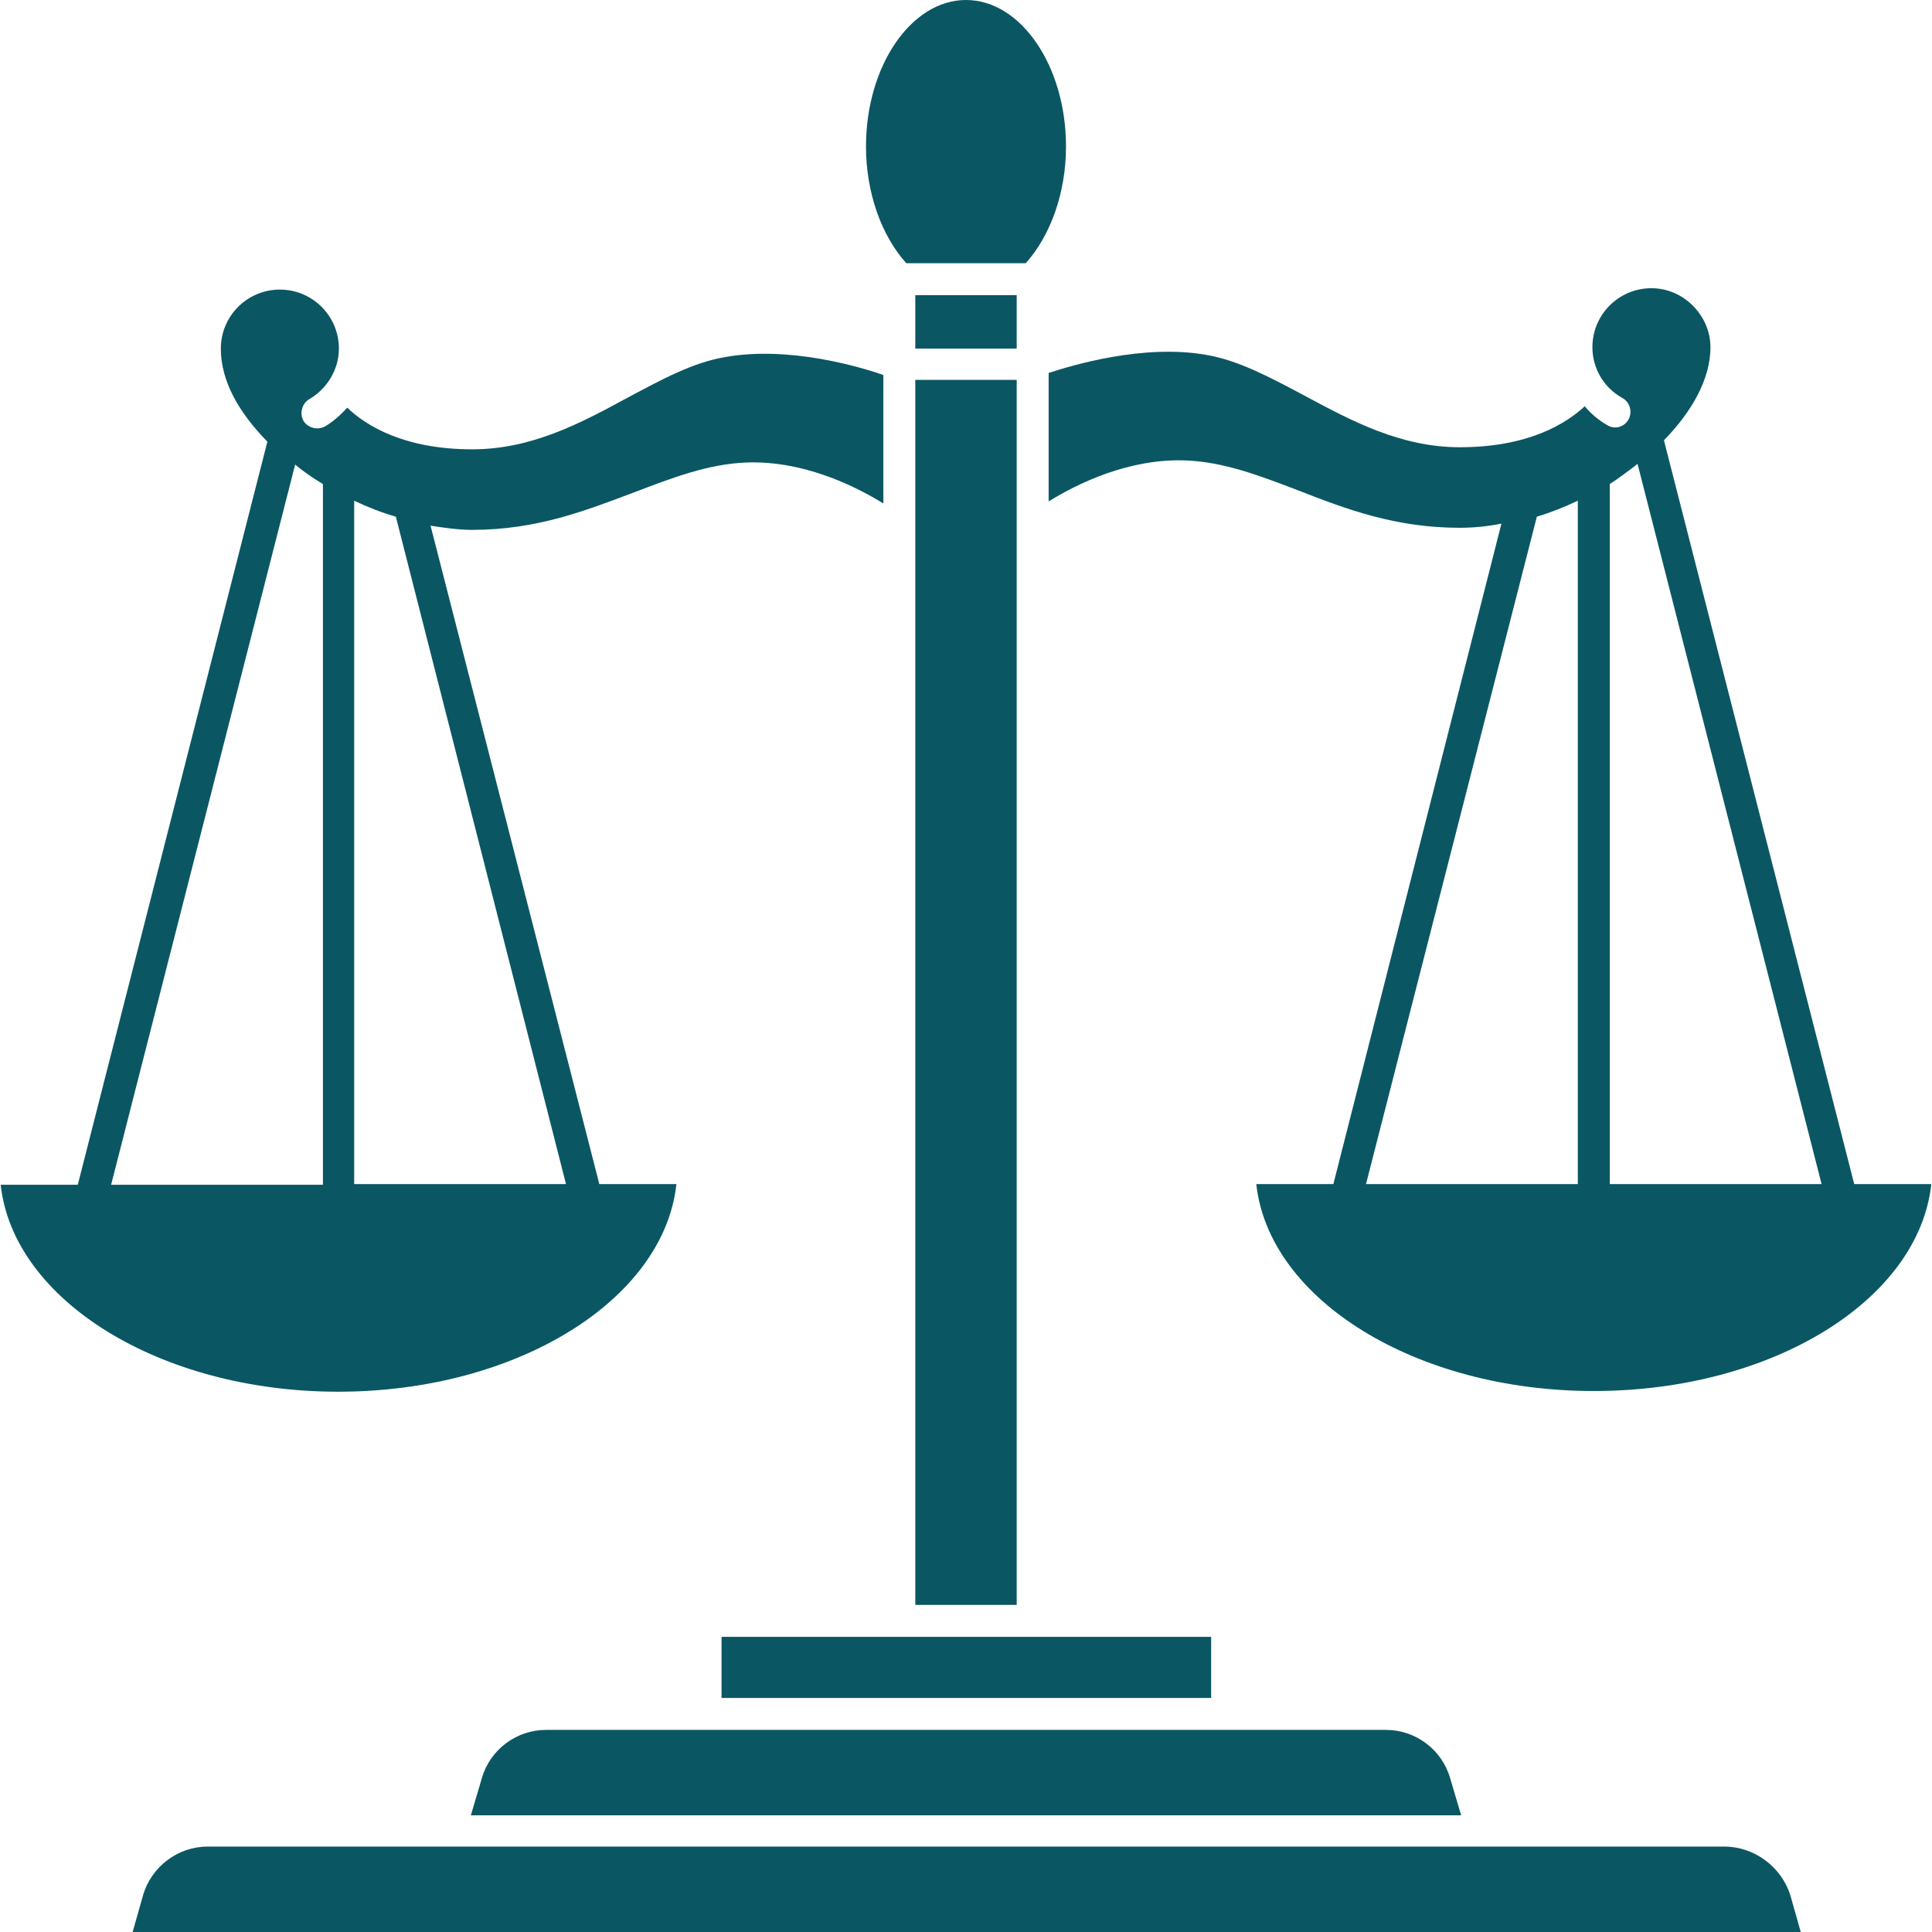
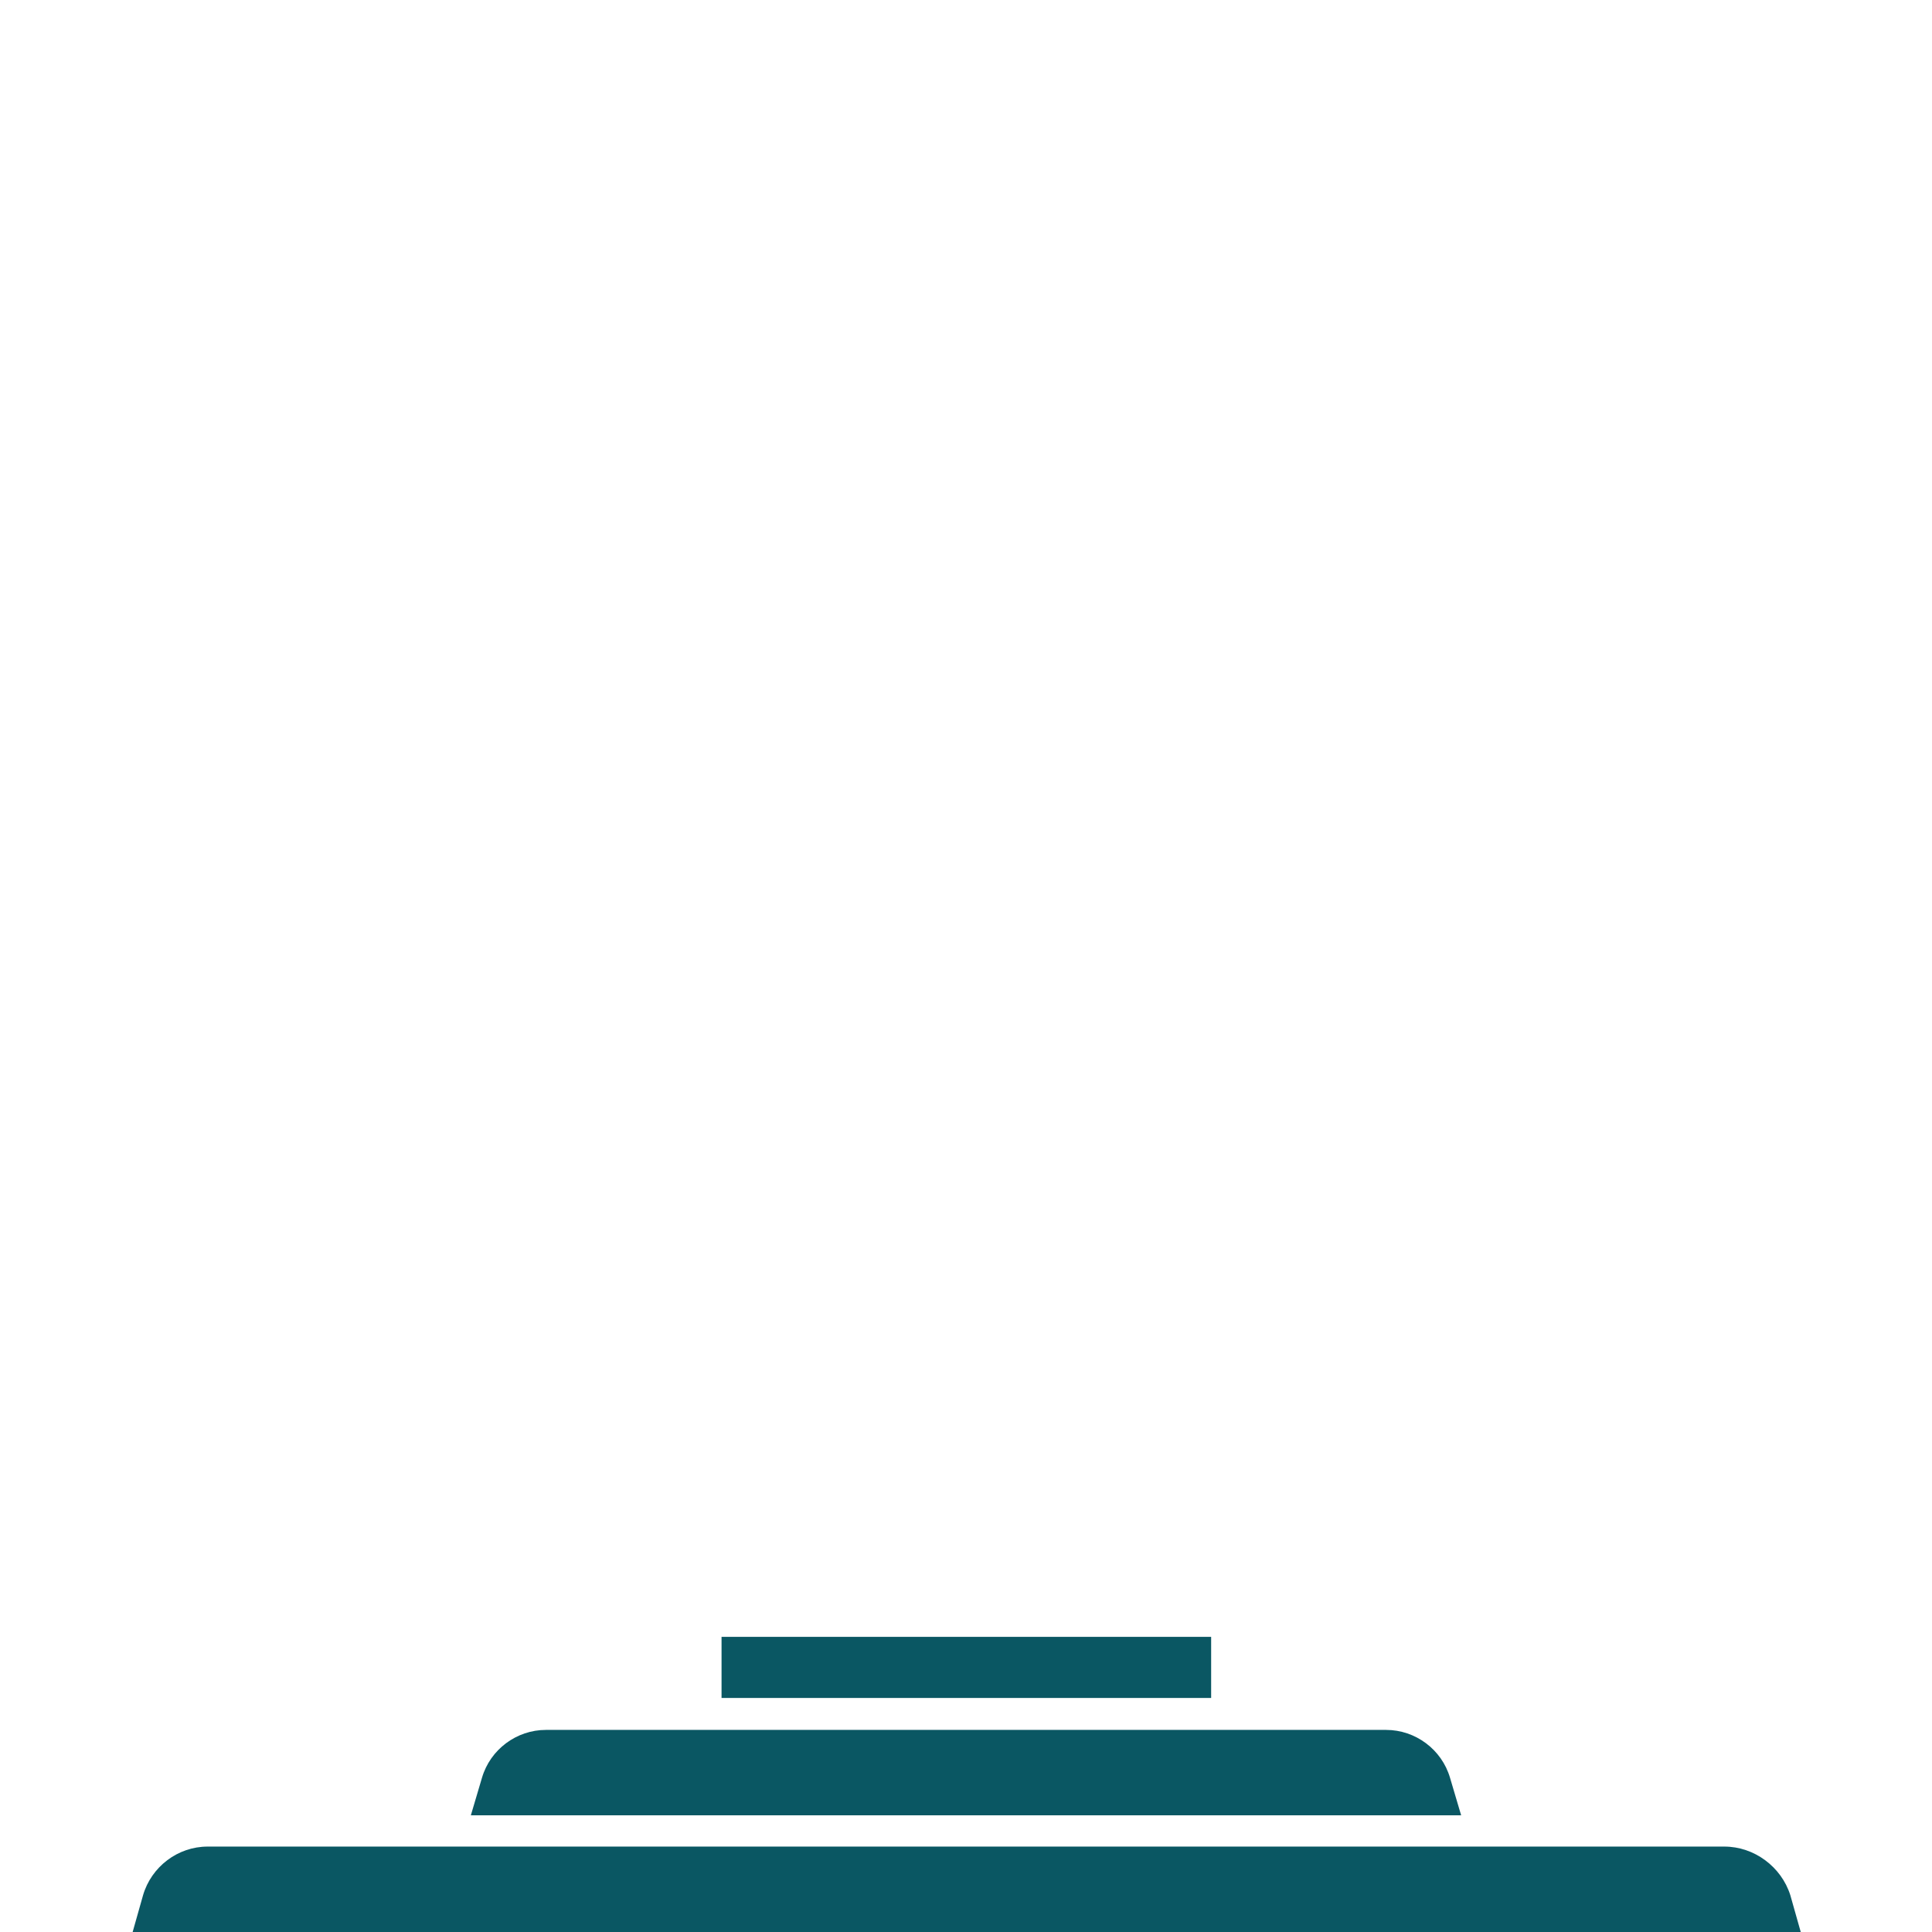
<svg xmlns="http://www.w3.org/2000/svg" xmlns:xlink="http://www.w3.org/1999/xlink" version="1.1" id="Camada_2_00000051375195017034416080000010450253334515936406_" x="0px" y="0px" viewBox="0 0 278.2 278.2" style="enable-background:new 0 0 278.2 278.2;" xml:space="preserve">
  <style type="text/css"> .st0{clip-path:url(#SVGID_00000157267719852267083080000013590042360856446106_);} .st1{fill:#0A5763;} </style>
  <g>
    <defs>
      <rect id="SVGID_1_" width="278.2" height="278.2" />
    </defs>
    <clipPath id="SVGID_00000070825064694559405890000009045600321241303187_">
      <use xlink:href="#SVGID_1_" style="overflow:visible;" />
    </clipPath>
    <g style="clip-path:url(#SVGID_00000070825064694559405890000009045600321241303187_);">
      <path class="st1" d="M248.3,265.9H29.9c-4.3,0-8.1,2.9-9.3,7l-1.5,5.3h240.2l-1.5-5.3C256.5,268.8,252.6,265.9,248.3,265.9 L248.3,265.9z" />
-       <rect x="131.8" y="42.5" class="st1" width="14.6" height="7.7" />
-       <path class="st1" d="M147.7,37.9c3.6-4,5.8-10.2,5.8-16.8c0-11.6-6.5-21.1-14.4-21.1s-14.4,9.5-14.4,21.1c0,6.6,2.2,12.8,5.8,16.8 L147.7,37.9L147.7,37.9z" />
-       <rect x="131.8" y="54.7" class="st1" width="14.6" height="176.4" />
      <path class="st1" d="M78.6,249.1c-4.2,0-8,2.8-9.2,6.9l-1.6,5.4h142.6l-1.6-5.4c-1.2-4.1-5-6.9-9.2-6.9 C199.6,249.1,78.6,249.1,78.6,249.1z" />
      <polygon class="st1" points="129.5,235.7 103.9,235.7 103.9,244.5 174.4,244.5 174.4,235.7 148.7,235.7 " />
-       <path class="st1" d="M46.5,69.7v100.9H16L42.5,66.9C43.7,67.9,45,68.8,46.5,69.7L46.5,69.7z M81.5,170.5H51V72.1 c1.9,0.9,3.9,1.7,6,2.3C57,74.4,81.5,170.5,81.5,170.5z M97.4,170.5H86.3L62,75.7c2,0.3,4,0.6,6,0.6c9.3,0,16.4-2.8,23.3-5.4 c5.5-2.1,10.7-4.1,16.2-4.3c8.1-0.3,15.5,3.3,19.7,5.9V54c-3.4-1.2-13.6-4.2-22.7-2.6c-4.8,0.8-9.3,3.3-14.2,5.9 c-6.8,3.7-13.8,7.4-22.3,7.4c-9.8,0-15.3-3.4-18-6c-0.9,1-2,2-3.2,2.7c-1.1,0.6-2.5,0.2-3.1-0.8c-0.6-1.1-0.2-2.5,0.8-3.1 c2.6-1.5,4.3-4.3,4.3-7.3c0-4.7-3.8-8.5-8.5-8.5s-8.5,3.8-8.5,8.5s2.6,9.2,6.7,13.4L11.2,170.6H0.1c1.8,16.6,22.9,29.8,48.6,29.8 S95.6,187.2,97.4,170.5L97.4,170.5z" />
-       <path class="st1" d="M227.2,72.1v98.4h-30.5l24.6-96.1C223.3,73.8,225.3,73,227.2,72.1L227.2,72.1z M235.8,66.8l26.5,103.7h-30.5 V69.7C233.2,68.8,234.5,67.8,235.8,66.8L235.8,66.8z M267,170.5L239.6,63.4c4.1-4.2,6.7-8.9,6.7-13.4s-3.8-8.5-8.5-8.5 s-8.5,3.8-8.5,8.5c0,3,1.6,5.8,4.3,7.3c1.1,0.6,1.5,2,0.9,3.1s-2,1.5-3.1,0.8c-1.2-0.7-2.3-1.6-3.2-2.7c-2.7,2.5-8.1,5.9-18,5.9 c-8.5,0-15.6-3.8-22.3-7.4c-4.9-2.6-9.5-5.1-14.2-5.9c-9.1-1.6-19.3,1.5-22.7,2.6v18.5c4.2-2.6,11.6-6.2,19.7-5.9 c5.5,0.2,10.7,2.2,16.2,4.3c6.9,2.7,14,5.4,23.3,5.4c2,0,4-0.2,6-0.6L192,170.5h-11.1c1.8,16.6,22.9,29.8,48.6,29.8 s46.8-13.1,48.6-29.8L267,170.5L267,170.5z" />
    </g>
  </g>
</svg>